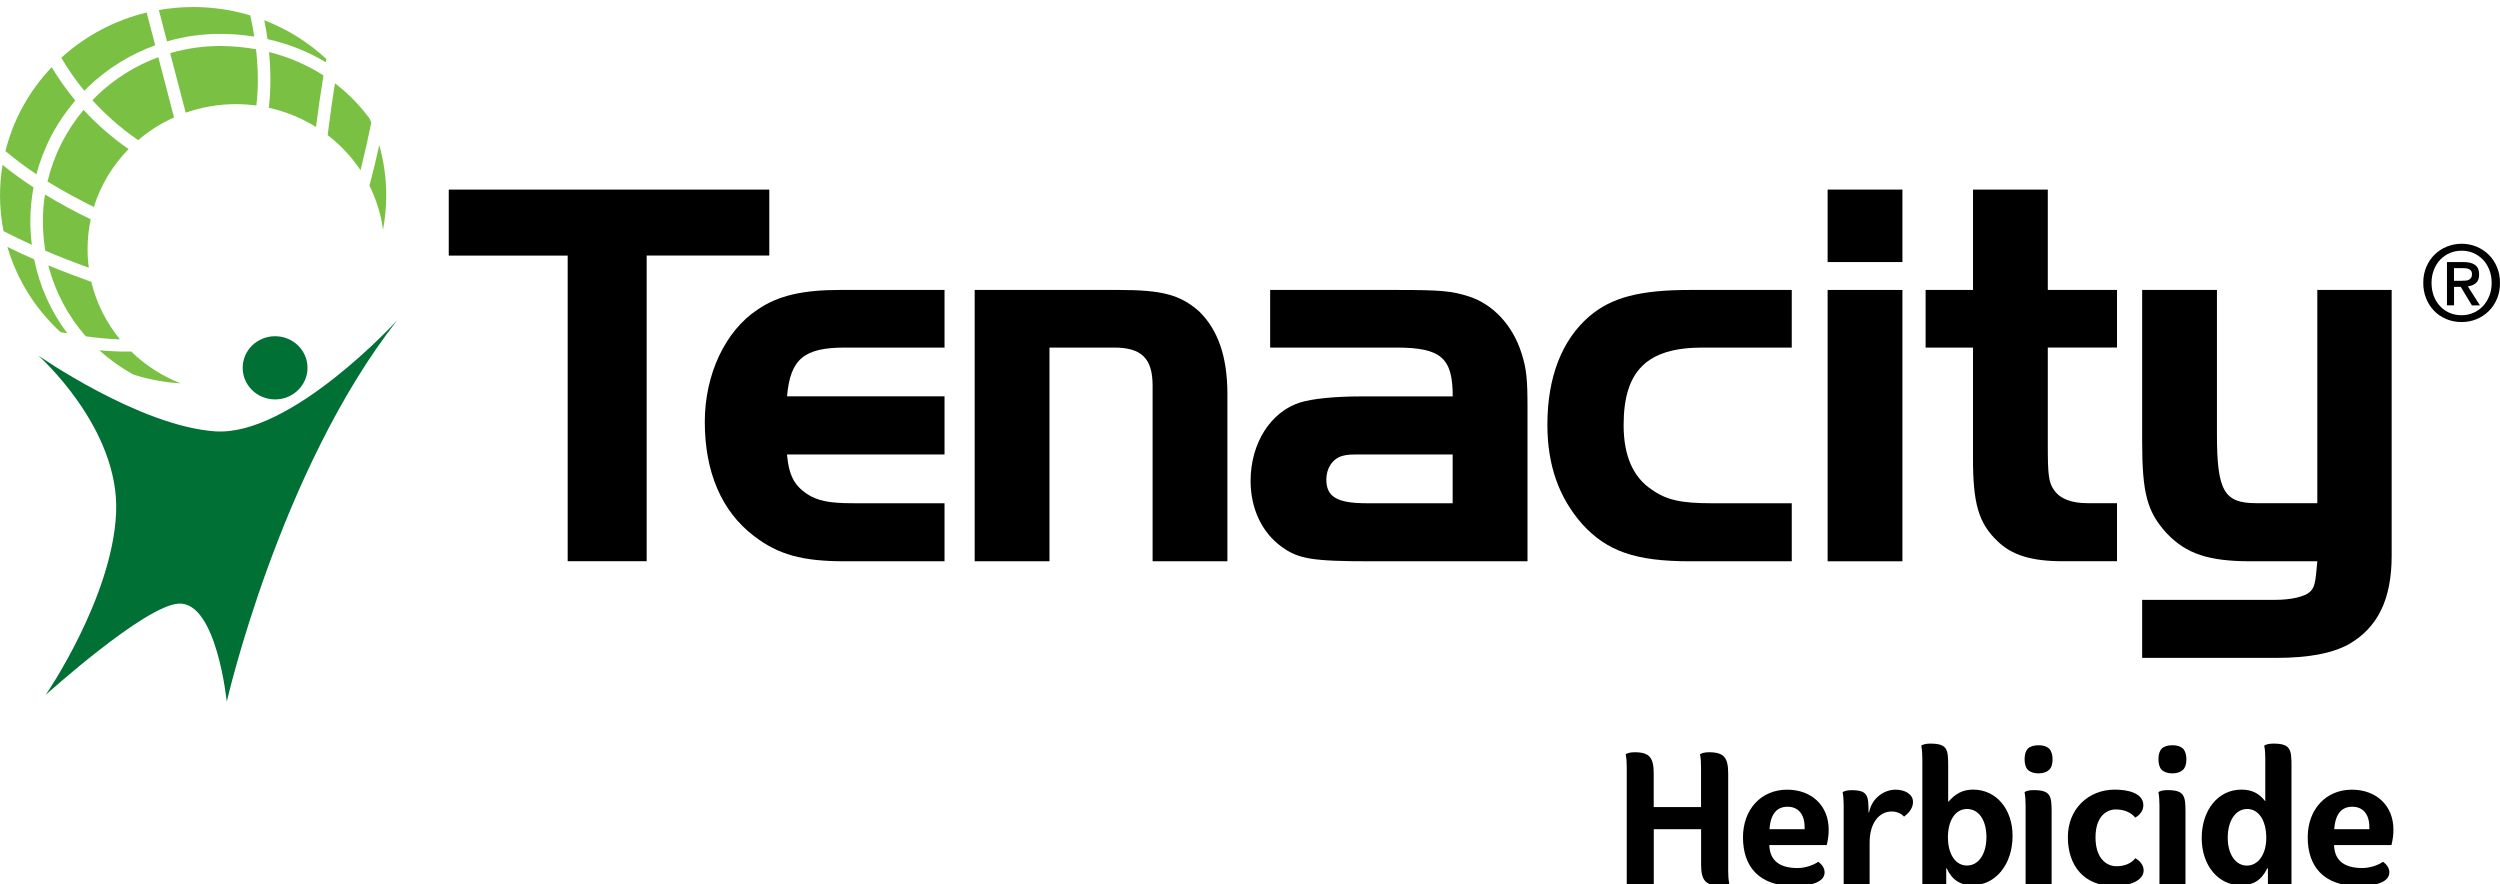
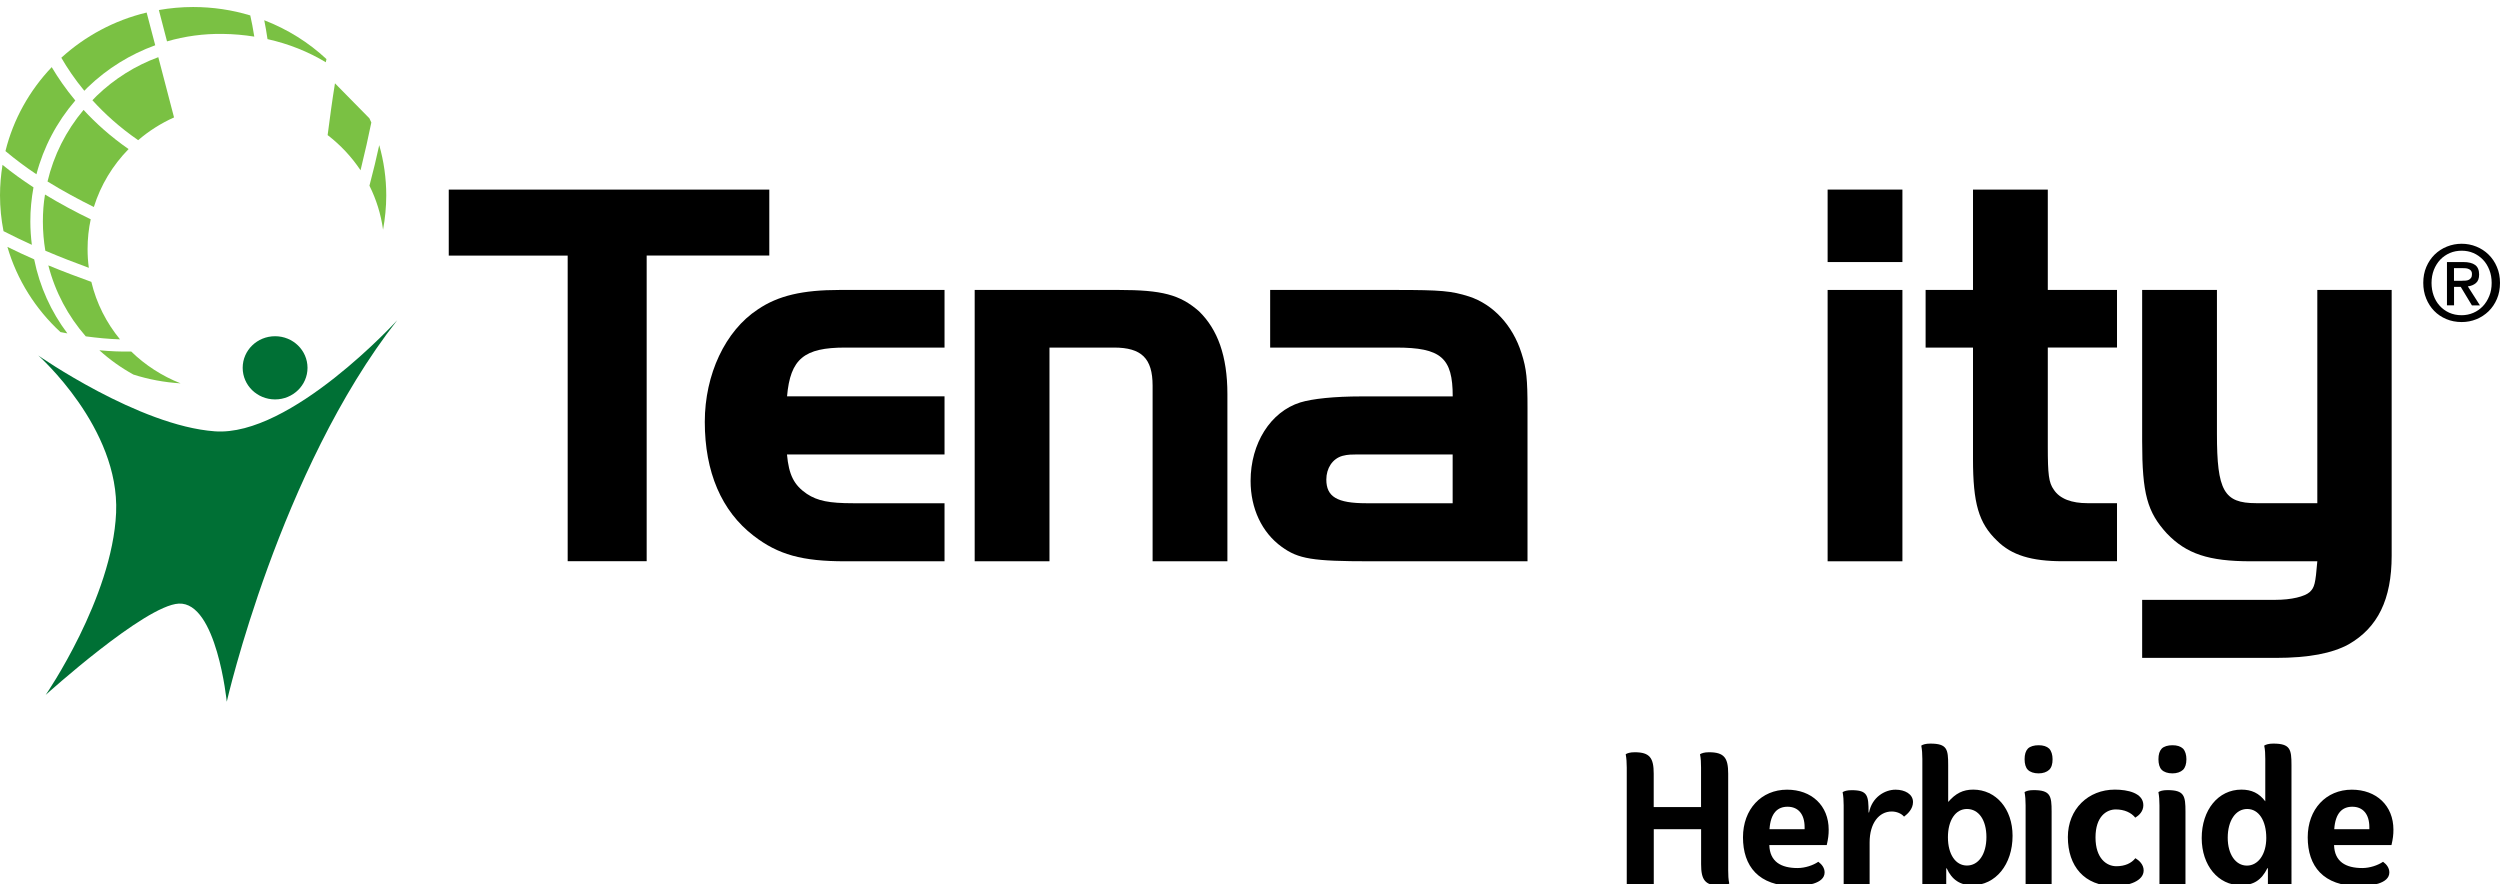
<svg xmlns="http://www.w3.org/2000/svg" version="1.1" id="Layer_1" x="0px" y="0px" viewBox="0 0 398.77 141" style="enable-background:new 0 0 398.77 141;" xml:space="preserve">
  <style type="text/css">
	.Arched_x0020_Green{fill:url(#SVGID_1_);stroke:#FFFFFF;stroke-width:0.25;stroke-miterlimit:1;}
	.st0{fill:#7AC143;}
	.st1{fill:#007035;}
</style>
  <linearGradient id="SVGID_1_" gradientUnits="userSpaceOnUse" x1="-67.143" y1="653.355" x2="-66.436" y2="652.648">
    <stop offset="0" style="stop-color:#20AC4B" />
    <stop offset="0.983" style="stop-color:#19361A" />
  </linearGradient>
  <g>
    <path d="M71.58,40.77V30.24h51.13v10.52h-19.56v48.76h-12.6V40.77H71.58z" />
    <path d="M150.65,72.49h-25.12c0.3,3.26,1.11,4.89,3.19,6.3c1.7,1.11,3.56,1.48,7.34,1.48h14.6v9.26h-15.86   c-6.82,0-10.67-1.04-14.6-4.08c-5.11-3.93-7.78-10.15-7.78-18.16c0-7.56,3.26-14.52,8.45-17.93c3.26-2.22,7.19-3.11,13.04-3.11   h16.75v9.19h-15.86c-6.52,0-8.74,1.78-9.26,7.78h25.12V72.49z" />
    <path d="M178.44,46.25c6.89,0,9.78,0.74,12.82,3.41c2.96,2.89,4.52,7.11,4.52,13.19v26.68h-11.93V61.52c0-4.37-1.78-6.08-6.15-6.08   h-10.3v34.09h-11.93V46.25H178.44z" />
    <path d="M231.72,63.22c0-6.15-1.85-7.78-9.04-7.78h-20.08v-9.19h20.08c7.19,0,8.82,0.15,11.64,1.04c3.85,1.26,6.97,4.59,8.37,9.04   c0.82,2.52,0.96,4.22,0.96,8.82v24.38H218.6c-9.26,0-11.49-0.37-14.15-2.3c-3.19-2.3-4.97-6.15-4.97-10.52   c0-6,3.19-11.04,7.93-12.52c1.93-0.59,5.41-0.96,9.78-0.96H231.72z M217.93,72.49c-2.82,0-2.82,0-3.78,0.22   c-1.63,0.45-2.59,2-2.59,3.78c0,2.74,1.7,3.78,6.37,3.78h13.78v-7.78H217.93z" />
-     <path d="M285.81,55.44h-14.23c-8.89,0-12.6,3.71-12.6,12.38c0,4.82,1.48,8.3,4.52,10.3c2.3,1.63,4.67,2.15,9.41,2.15h12.89v9.26   h-16.23c-8.75,0-13.27-1.63-17.19-5.93c-3.71-4.22-5.56-9.34-5.56-15.86c0-7.56,2.3-13.49,6.67-17.27   c3.56-3.04,8.08-4.22,16.08-4.22h16.23V55.44z" />
    <path d="M291.52,30.24h11.93v11.56h-11.93V30.24z M303.45,46.25v43.28h-11.93V46.25H303.45z" />
    <path d="M314.71,30.24h11.93v16.01h11.04v9.19h-11.04v15.78c0,4.45,0.15,5.78,0.96,6.89c0.96,1.48,2.89,2.15,5.34,2.15h4.74v9.26   h-8.67c-4.96,0-8.15-0.96-10.45-3.26c-2.96-2.82-3.85-6-3.85-13.04V55.44h-7.56v-9.19h7.56V30.24z" />
    <path d="M369.63,46.25h11.86v42.39c0,6.97-2.22,11.49-6.89,14.15c-2.59,1.41-6.3,2.15-11.64,2.15h-21.27v-9.26h21.27   c2.52,0,4.67-0.52,5.48-1.26c0.74-0.74,0.89-1.26,1.19-4.89h-10.6c-6.74,0-10.3-1.19-13.41-4.45c-3.11-3.41-3.93-6.3-3.93-14.67   V46.25h11.93v22.97c0,9.04,1.11,11.04,6.23,11.04h9.78V46.25z" />
  </g>
  <g>
    <g>
-       <path class="st0" d="M40.89,16.83c0.17-1.37,0.24-2.75,0.24-4.07c0-1.72-0.12-3.38-0.29-4.91c-1.71-0.3-3.48-0.48-5.3-0.51    c-2.89-0.04-5.71,0.35-8.4,1.14c0.78,2.97,1.66,6.33,2.48,9.49c2.51-0.87,5.22-1.36,8.03-1.36    C38.75,16.62,39.83,16.69,40.89,16.83z" />
-       <path class="st0" d="M50.4,20.26c0.35-2.68,0.76-5.57,1.2-8.23c-2.6-1.66-5.52-2.94-8.69-3.73c0.27,2.72,0.33,5.77-0.03,8.89    C45.59,17.79,48.13,18.84,50.4,20.26z" />
      <path class="st0" d="M6.84,35.34c0,1.6,0.14,3.15,0.39,4.65c2.35,1,4.7,1.91,6.94,2.73c-0.14-0.98-0.2-1.98-0.2-3.01    c0-1.63,0.17-3.2,0.5-4.73c-2.38-1.15-4.87-2.48-7.29-3.95C6.94,32.44,6.84,33.88,6.84,35.34z" />
      <path class="st0" d="M7.58,28.95c2.44,1.51,4.97,2.87,7.39,4.07c1.09-3.51,3.01-6.66,5.54-9.24c-2.86-1.99-5.23-4.13-7.18-6.25    C10.52,20.88,8.57,24.77,7.58,28.95z" />
      <path class="st0" d="M13.68,53.65c1.78,0.24,3.67,0.43,5.46,0.48c-2.17-2.64-3.76-5.76-4.57-9.17c-2.18-0.78-4.51-1.66-6.86-2.63    C8.81,46.6,10.87,50.44,13.68,53.65z" />
      <path class="st0" d="M15.41,15.3c-0.23,0.22-0.45,0.46-0.67,0.69c1.96,2.16,4.36,4.34,7.3,6.37c1.7-1.47,3.63-2.69,5.72-3.63    c-0.78-2.99-1.67-6.41-2.51-9.61C21.62,10.46,18.27,12.54,15.41,15.3z" />
      <path class="st0" d="M58.93,29.62c1.08,2.17,1.83,4.53,2.17,7.02c0.32-1.77,0.51-3.6,0.51-5.47c0-2.77-0.39-5.46-1.12-8.02    C60.07,25.1,59.55,27.28,58.93,29.62z" />
      <path class="st0" d="M35.55,5.41c1.72,0.02,3.38,0.17,5.01,0.43c-0.19-1.27-0.42-2.4-0.64-3.38c-2.87-0.87-5.94-1.34-9.12-1.34    c-1.86,0-3.69,0.17-5.46,0.48c0.32,1.24,0.78,2.98,1.3,5C29.5,5.77,32.5,5.36,35.55,5.41z" />
      <path class="st0" d="M5.45,41.37c-1.44-0.63-2.87-1.3-4.27-1.99c1.53,5.26,4.5,9.94,8.46,13.59c0.36,0.07,0.74,0.14,1.11,0.21    C8.17,49.75,6.33,45.75,5.45,41.37z" />
      <path class="st0" d="M20.93,56.07c-1.64,0.04-3.37-0.04-5.08-0.2c1.64,1.49,3.46,2.79,5.44,3.88c2.38,0.76,4.91,1.24,7.52,1.4    C25.84,59.98,23.16,58.24,20.93,56.07z" />
      <path class="st0" d="M4.84,35.34c-0.01-1.85,0.18-3.67,0.5-5.46c-1.71-1.11-3.37-2.31-4.94-3.58C0.15,27.89,0,29.5,0,31.16    c0,1.96,0.2,3.87,0.56,5.71c1.46,0.75,2.98,1.48,4.52,2.18C4.93,37.84,4.84,36.6,4.84,35.34z" />
      <path class="st0" d="M42.67,6.24c3.38,0.75,6.51,2.01,9.3,3.69c0.03-0.17,0.07-0.34,0.1-0.51c-2.84-2.65-6.21-4.76-9.92-6.19    C42.33,4.15,42.52,5.15,42.67,6.24z" />
-       <path class="st0" d="M53.43,13.29c-0.44,2.71-0.83,5.61-1.17,8.26c2.06,1.58,3.82,3.47,5.25,5.61c0.71-2.89,1.29-5.49,1.72-7.62    c-0.1-0.23-0.21-0.45-0.31-0.67C57.37,16.77,55.53,14.89,53.43,13.29z" />
+       <path class="st0" d="M53.43,13.29c-0.44,2.71-0.83,5.61-1.17,8.26c2.06,1.58,3.82,3.47,5.25,5.61c0.71-2.89,1.29-5.49,1.72-7.62    c-0.1-0.23-0.21-0.45-0.31-0.67z" />
      <path class="st0" d="M13.45,14.48c0.19-0.18,0.37-0.38,0.56-0.57c3.12-3,6.78-5.25,10.75-6.69C24.24,5.28,23.78,3.49,23.39,2    c-5.18,1.24-9.83,3.77-13.61,7.21C10.73,10.85,11.93,12.64,13.45,14.48z" />
      <path class="st0" d="M5.81,27.8c1.13-4.31,3.23-8.31,6.2-11.77c-1.53-1.84-2.77-3.65-3.76-5.32C4.72,14.42,2.13,19,0.87,24.1    C2.41,25.4,4.08,26.64,5.81,27.8z" />
    </g>
    <path class="st1" d="M43.88,53.63c-2.86,0-5.17,2.25-5.17,5.04c0,2.79,2.31,5.04,5.17,5.04c2.85,0,5.17-2.26,5.17-5.04   C49.05,55.88,46.73,53.63,43.88,53.63z" />
    <path class="st1" d="M6.1,56.7c0,0,13.02,11.52,12.42,25.1c-0.6,13.59-11.23,29.04-11.23,29.04s15.82-14.3,21.23-14.56   c6.05-0.29,7.65,15.65,7.65,15.65s8.43-36.92,27.19-60.85c0,0-16.97,18.61-29.09,17.72C22.15,67.92,6.1,56.7,6.1,56.7z" />
  </g>
  <g>
    <path d="M398.77,45.13c0,0.93-0.16,1.78-0.49,2.55c-0.33,0.77-0.77,1.42-1.33,1.97c-0.56,0.54-1.21,0.97-1.95,1.27   c-0.74,0.3-1.51,0.45-2.33,0.45c-0.9,0-1.73-0.16-2.48-0.48c-0.75-0.32-1.39-0.75-1.93-1.31c-0.54-0.56-0.96-1.21-1.27-1.98   c-0.31-0.76-0.46-1.59-0.46-2.48c0-0.93,0.16-1.78,0.49-2.55c0.33-0.77,0.77-1.42,1.33-1.97c0.56-0.54,1.21-0.97,1.96-1.27   c0.75-0.3,1.53-0.45,2.35-0.45c0.81,0,1.59,0.15,2.33,0.45c0.74,0.3,1.39,0.72,1.95,1.27c0.56,0.55,1.01,1.2,1.33,1.97   C398.61,43.34,398.77,44.19,398.77,45.13z M397.44,45.13c0-0.76-0.12-1.45-0.37-2.08c-0.25-0.63-0.58-1.18-1.02-1.63   s-0.94-0.81-1.52-1.06c-0.58-0.25-1.2-0.37-1.87-0.37c-0.68,0-1.31,0.12-1.89,0.37c-0.58,0.25-1.09,0.6-1.53,1.06   c-0.43,0.46-0.77,1-1.02,1.63c-0.24,0.63-0.37,1.33-0.37,2.08c0,0.71,0.11,1.38,0.33,2c0.22,0.62,0.54,1.17,0.96,1.63   c0.42,0.47,0.92,0.84,1.51,1.11c0.59,0.27,1.26,0.41,2,0.41c0.67,0,1.29-0.13,1.87-0.38c0.58-0.25,1.08-0.6,1.52-1.06   c0.43-0.46,0.77-1,1.02-1.63C397.32,46.59,397.44,45.89,397.44,45.13z M391.44,48.7h-1.13v-6.9h2.62c0.83,0,1.46,0.16,1.88,0.47   c0.42,0.31,0.63,0.82,0.63,1.52c0,0.62-0.17,1.08-0.52,1.37c-0.35,0.29-0.77,0.46-1.28,0.52l1.93,3.03h-1.28l-1.78-2.95h-1.07V48.7   z M392.7,44.78c0.21,0,0.41-0.01,0.61-0.02c0.19-0.02,0.36-0.06,0.51-0.14c0.14-0.08,0.26-0.19,0.35-0.33   c0.09-0.14,0.13-0.34,0.13-0.59c0-0.21-0.05-0.38-0.14-0.5c-0.1-0.12-0.21-0.22-0.36-0.28c-0.14-0.07-0.31-0.11-0.48-0.13   c-0.18-0.02-0.35-0.02-0.52-0.02h-1.37v2.02H392.7z" />
  </g>
  <g>
    <path d="M275.66,138.82c0,0.78,0.03,1.45,0.16,2.05v0.08c-0.28,0.16-0.7,0.31-1.45,0.31c-2.41,0-3.03-0.91-3.03-3.42v-5.58h-7.55   V141h-4.31v-18.57c0-0.78-0.05-1.48-0.16-2.08v-0.05c0.26-0.16,0.67-0.31,1.43-0.31c2.41,0,3.03,0.91,3.03,3.42v5.32h7.55v-6.3   c0-0.78-0.03-1.48-0.16-2.08v-0.05c0.29-0.16,0.67-0.31,1.43-0.31c2.44,0,3.06,0.91,3.06,3.42V138.82z" />
    <path d="M282.22,134.8c0.08,2.65,1.87,3.66,4.51,3.66c1.19,0,2.49-0.44,3.29-0.99h0.03c0.57,0.42,0.99,0.99,0.99,1.69   c0,1.82-3.01,2.18-4.82,2.18c-5.73,0-8.2-3.19-8.2-7.78c0-4.49,2.93-7.6,7.03-7.6c3.92,0,6.64,2.54,6.64,6.38   c0,0.83-0.08,1.45-0.31,2.46H282.22z M282.25,132.26h5.6v-0.31c0-2.13-1.06-3.27-2.72-3.27   C283.57,128.68,282.43,129.64,282.25,132.26z" />
    <path d="M294.08,141v-12.55c0-0.78-0.05-1.45-0.16-2.05v-0.05c0.26-0.16,0.67-0.31,1.43-0.31c2.57,0,2.7,0.86,2.7,3.55h0.08   c0.47-2.41,2.49-3.63,4.23-3.63c1.48,0,2.78,0.7,2.78,1.97c0,1.12-0.86,1.89-1.4,2.31h-0.05c-0.41-0.49-1.19-0.8-1.94-0.8   c-2.05,0-3.53,1.89-3.53,4.93V141H294.08z" />
    <path d="M306.63,141v-19.95c0-0.78-0.05-1.48-0.16-2.05v-0.08c0.26-0.16,0.67-0.31,1.43-0.31c2.7,0,2.85,0.91,2.85,3.42v5.89   c1.19-1.37,2.36-1.97,3.99-1.97c3.63,0,6.28,3.06,6.28,7.37c0,4.59-2.72,7.89-6.43,7.89c-1.89,0-3.24-0.86-4.07-2.7h-0.08V141   H306.63z M313.74,129.04c-1.81,0-3.03,1.79-3.03,4.51c0,2.75,1.24,4.51,3.03,4.51c1.84,0,3.11-1.79,3.11-4.54   C316.85,130.78,315.61,129.04,313.74,129.04z" />
    <path d="M326.86,122.79c-0.39,0.36-0.96,0.57-1.69,0.57c-0.75,0-1.35-0.21-1.71-0.57c-0.36-0.36-0.52-0.96-0.52-1.69   c0-0.75,0.16-1.3,0.52-1.69c0.36-0.36,0.99-0.54,1.71-0.54c0.75,0,1.3,0.18,1.69,0.54c0.36,0.39,0.54,0.99,0.54,1.69   C327.41,121.86,327.23,122.43,326.86,122.79z M323.1,128.44c0-0.78-0.05-1.45-0.16-2.05v-0.05c0.26-0.16,0.67-0.31,1.43-0.31   c2.7,0,2.88,0.91,2.88,3.42V141h-4.15V128.44z" />
    <path d="M334.25,133.58c0,3.37,1.79,4.59,3.32,4.59c1.4,0,2.41-0.49,3.03-1.27h0.03c0.57,0.34,1.3,0.99,1.3,1.94   c0,1.66-2.33,2.49-4.72,2.49c-4.75,0-7.37-3.19-7.37-7.81c0-4.46,3.24-7.57,7.5-7.57c2.05,0,4.54,0.54,4.54,2.49   c0,0.99-0.7,1.63-1.27,1.97h-0.03c-0.62-0.78-1.71-1.3-3.11-1.3C336.02,129.12,334.25,130.21,334.25,133.58z" />
    <path d="M348.21,122.79c-0.39,0.36-0.96,0.57-1.69,0.57c-0.75,0-1.35-0.21-1.71-0.57c-0.36-0.36-0.52-0.96-0.52-1.69   c0-0.75,0.16-1.3,0.52-1.69c0.36-0.36,0.99-0.54,1.71-0.54c0.75,0,1.3,0.18,1.69,0.54c0.36,0.39,0.54,0.99,0.54,1.69   C348.75,121.86,348.57,122.43,348.21,122.79z M344.45,128.44c0-0.78-0.05-1.45-0.16-2.05v-0.05c0.26-0.16,0.67-0.31,1.43-0.31   c2.7,0,2.88,0.91,2.88,3.42V141h-4.15V128.44z" />
    <path d="M361.33,121.05c0-0.78-0.03-1.48-0.16-2.05v-0.08c0.28-0.16,0.7-0.31,1.43-0.31c2.72,0,2.91,0.91,2.91,3.42V141h-3.76   v-2.52h-0.08c-0.96,1.92-2.2,2.72-4.28,2.72c-3.55,0-6.2-3.14-6.2-7.52c0-4.51,2.65-7.73,6.33-7.73c1.63,0,2.83,0.57,3.81,1.87   V121.05z M358.45,129.04c-1.84,0-3.11,1.84-3.11,4.59c0,2.65,1.27,4.44,3.06,4.44c1.79,0,3.09-1.79,3.09-4.41   C361.49,130.86,360.27,129.04,358.45,129.04z" />
    <path d="M372.3,134.8c0.08,2.65,1.87,3.66,4.51,3.66c1.19,0,2.49-0.44,3.29-0.99h0.03c0.57,0.42,0.99,0.99,0.99,1.69   c0,1.82-3.01,2.18-4.82,2.18c-5.73,0-8.2-3.19-8.2-7.78c0-4.49,2.93-7.6,7.03-7.6c3.92,0,6.64,2.54,6.64,6.38   c0,0.83-0.08,1.45-0.31,2.46H372.3z M372.33,132.26h5.6v-0.31c0-2.13-1.06-3.27-2.72-3.27   C373.65,128.68,372.51,129.64,372.33,132.26z" />
  </g>
</svg>